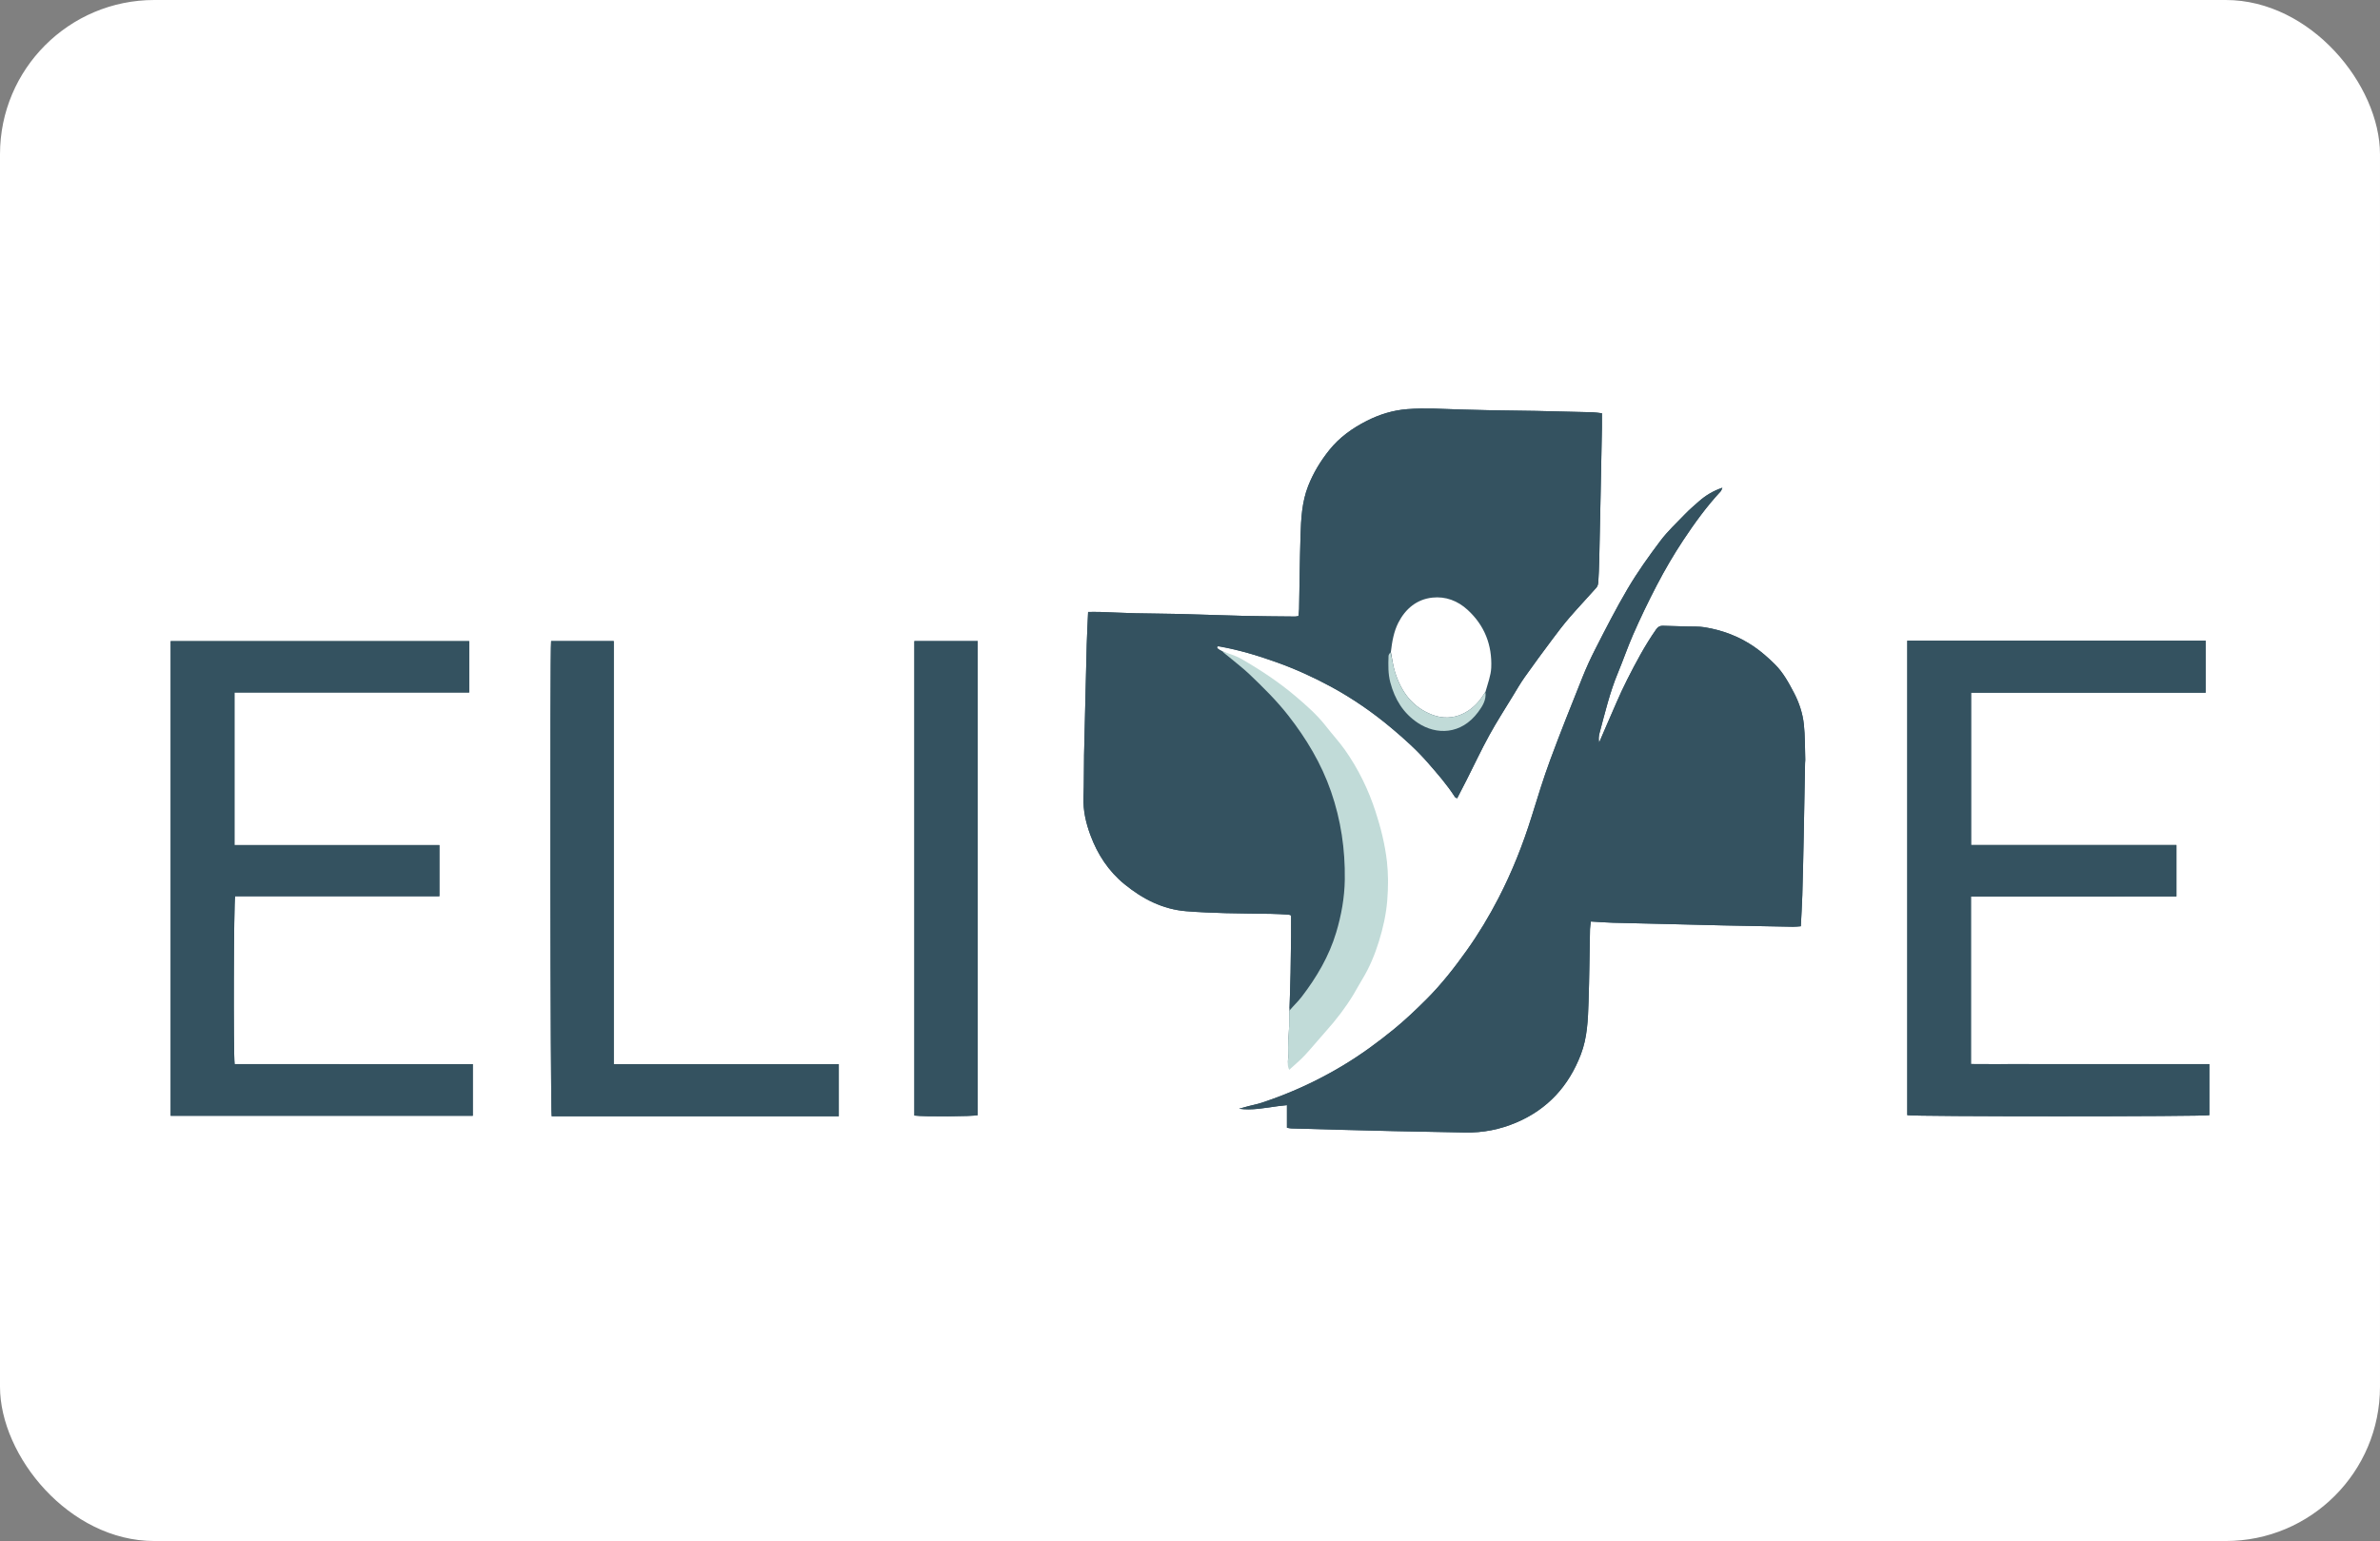
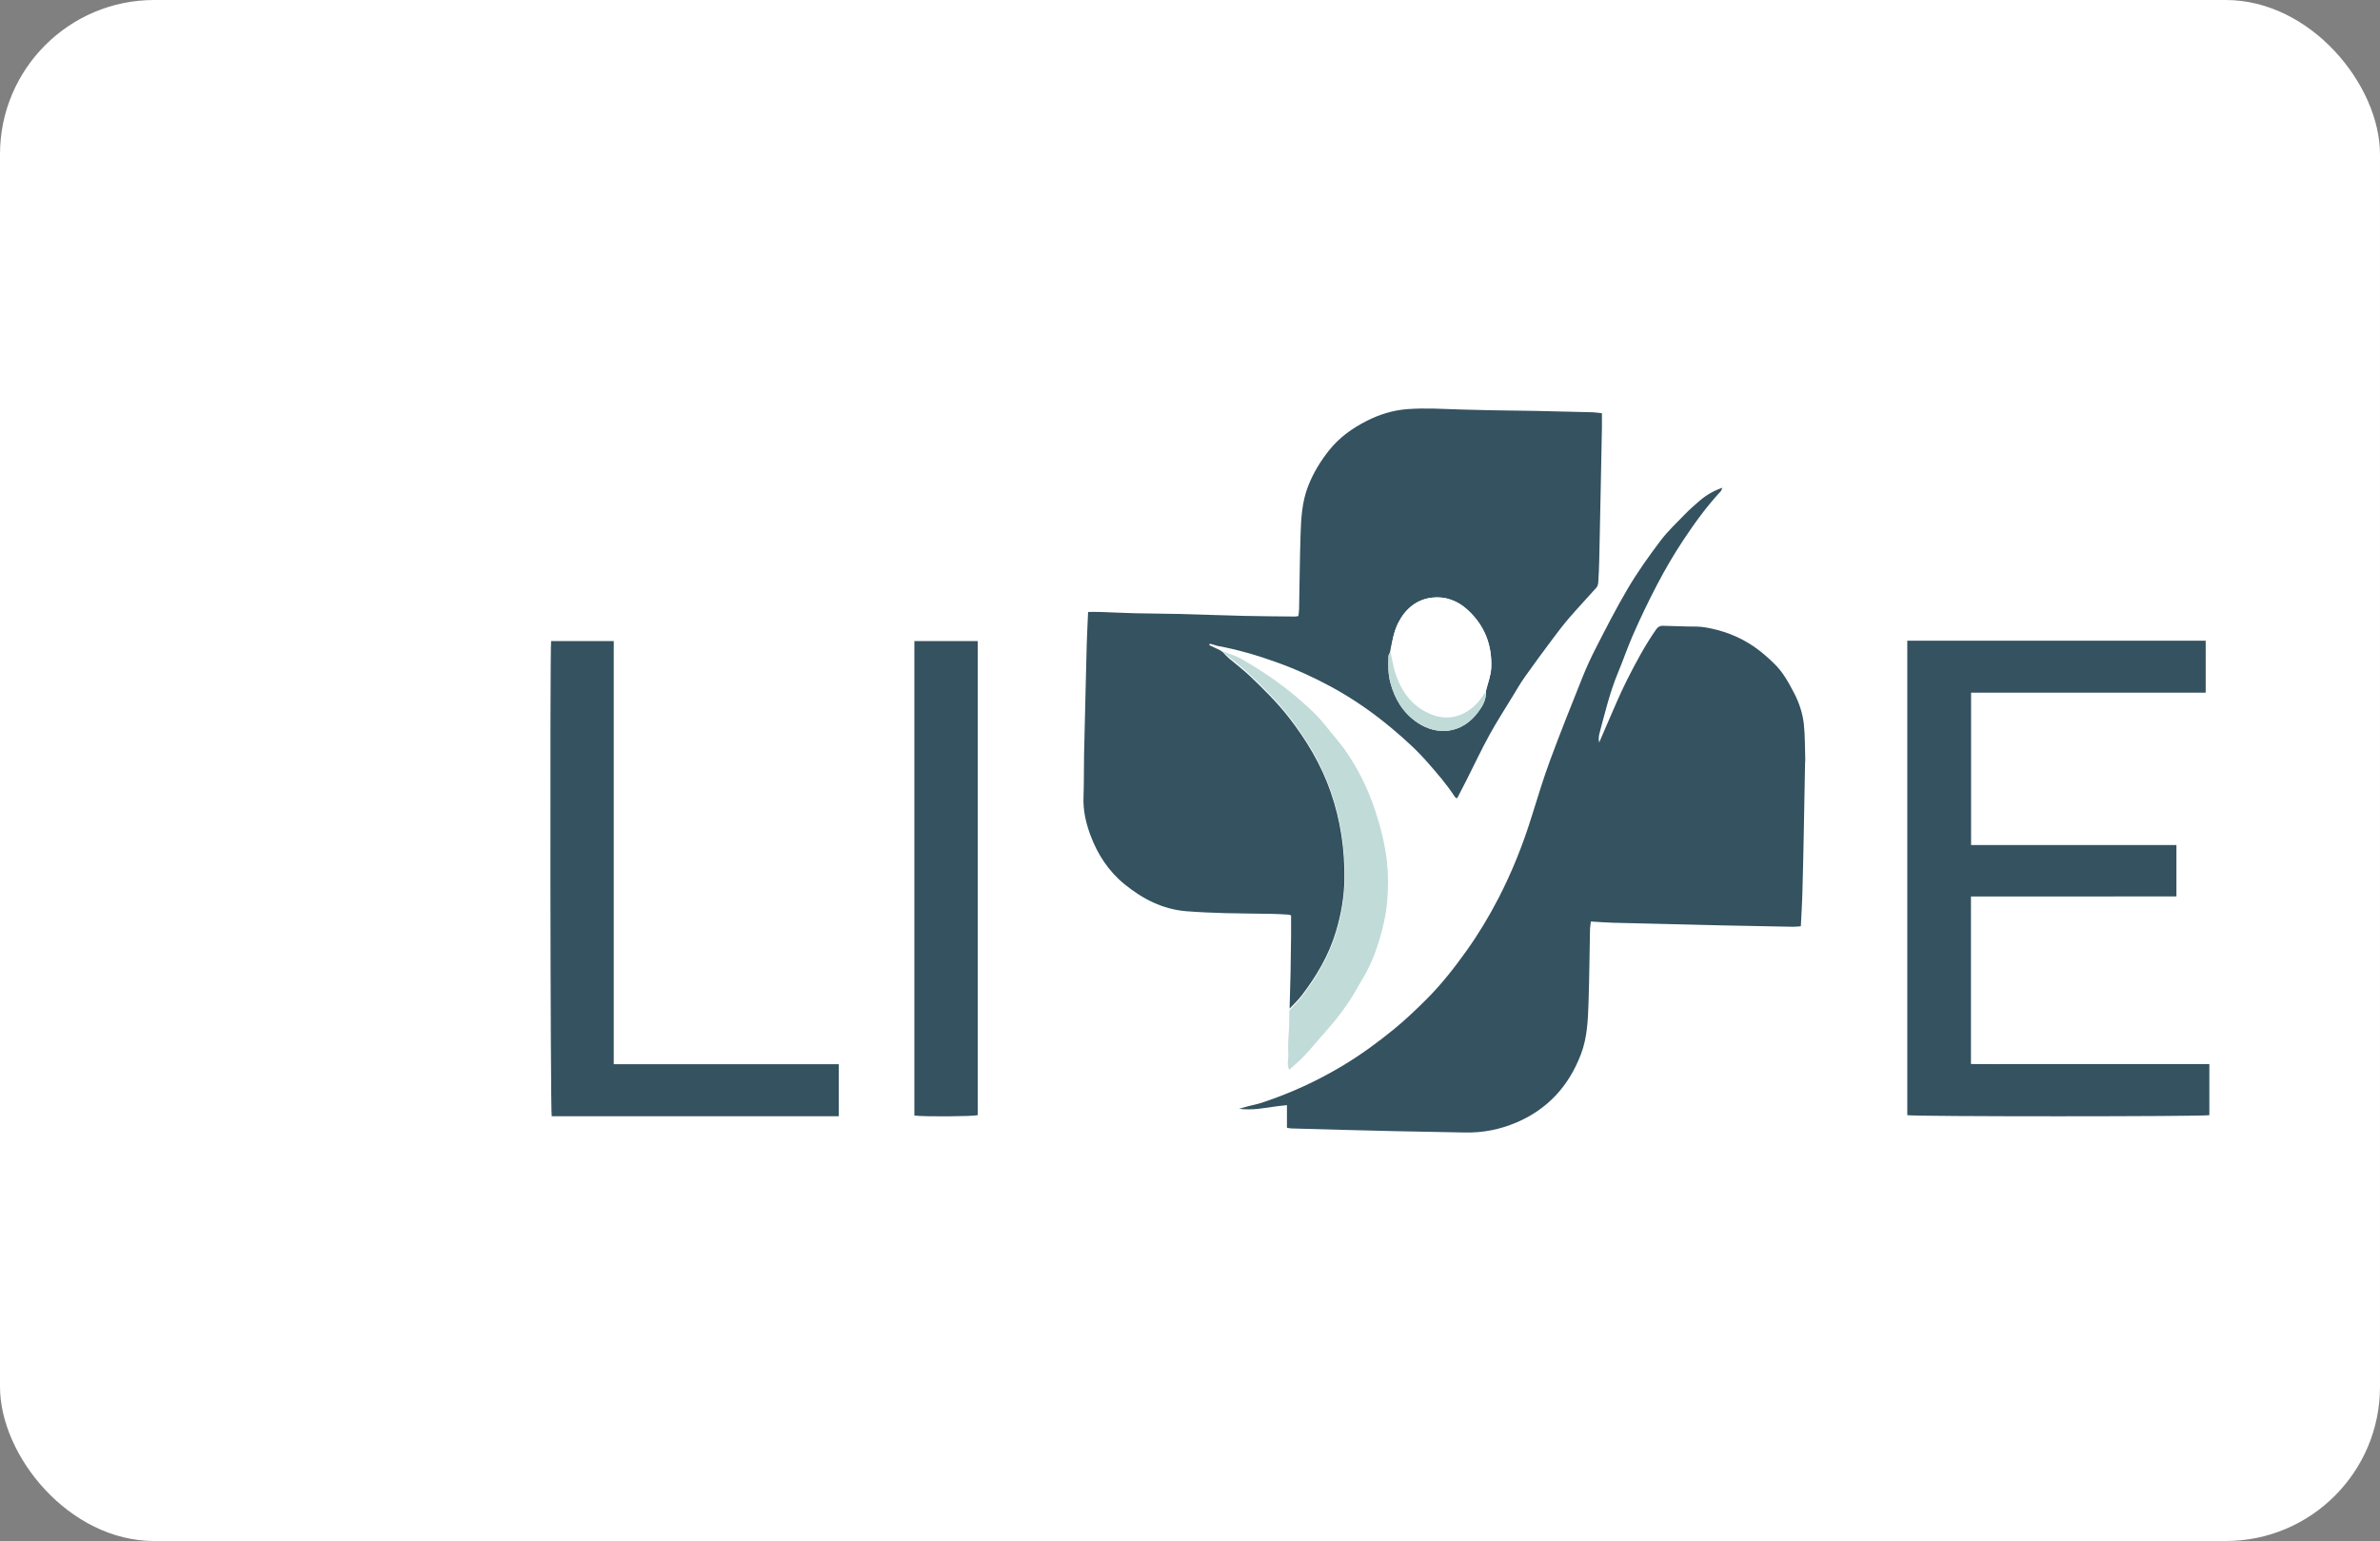
<svg xmlns="http://www.w3.org/2000/svg" id="Layer_1" version="1.1" viewBox="0 0 646.117 418.431">
  <rect x="0" y="0" width="646.117" height="418.431" fill="#808080" stroke="none" />
  <defs>
    <style>
      .st0 {
        fill: #fff;
      }

      .st1 {
        fill: #345260;
      }

      .st2 {
        fill: #c1dbd8;
      }
    </style>
  </defs>
  <rect class="st0" height="418.431" rx="41.887" ry="41.887" width="646.117" />
  <g>
-     <path class="st1" d="M350.043,274.204c-.006,1.329.018,2.658-.027,3.986-.043,1.262-.193,2.52-.233,3.781-.042,1.327-.056,2.659.004,3.985.057,1.259-.485,2.57.254,3.964,1.475-1.363,2.923-2.547,4.186-3.903,1.964-2.108,3.774-4.36,5.701-6.504,2.74-3.048,5.219-6.287,7.35-9.787.813-1.335,1.533-2.727,2.349-4.059,1.963-3.204,3.398-6.659,4.502-10.215,1.122-3.614,1.96-7.299,2.261-11.128.276-3.51.299-6.993-.096-10.458-.519-4.554-1.633-8.986-3.054-13.364-1.933-5.951-4.641-11.489-8.228-16.586-1.552-2.206-3.408-4.195-5.064-6.331-2.379-3.067-5.273-5.613-8.207-8.1-4.513-3.827-9.443-7.079-14.562-10.031-1.657-.955-3.466-1.646-5.347-2.633-.407-.185-.814-.371-1.322-.846-.034-.201-.069-.402.19-.479,5.425.909,10.665,2.462,15.841,4.318,5.116,1.835,10.029,4.058,14.803,6.647,5.894,3.197,11.373,6.996,16.489,11.294,3.447,2.895,6.795,5.9,9.782,9.326,2.611,2.995,5.217,5.963,7.361,9.315.107.167.373.233.607.371.895-1.736,1.756-3.38,2.594-5.038,2.034-4.025,3.949-8.115,6.117-12.066,1.992-3.631,4.243-7.121,6.397-10.662,1.062-1.746,2.087-3.523,3.266-5.189,2.428-3.43,4.924-6.813,7.44-10.181,1.509-2.02,3.034-4.036,4.68-5.941,2.392-2.768,4.918-5.419,7.338-8.163.319-.362.453-.975.486-1.484.128-1.982.209-3.969.256-5.955.137-5.851.25-11.703.369-17.554.125-6.153.249-12.306.364-18.46.023-1.253.003-2.507.003-3.86-.872-.096-1.696-.247-2.524-.269-5.127-.14-10.255-.267-15.383-.369-4.105-.081-8.21-.109-12.315-.181-2.594-.045-5.188-.122-7.781-.194-4.94-.138-9.873-.485-14.822-.109-3.912.297-7.585,1.442-11.022,3.188-3.873,1.967-7.391,4.451-10.173,7.93-2.396,2.996-4.335,6.199-5.733,9.756-1.708,4.346-1.933,8.928-2.073,13.5-.204,6.633-.26,13.271-.392,19.907-.013.639-.12,1.277-.182,1.898-.423.067-.66.139-.896.136-4.588-.05-9.178-.068-13.765-.175-5.97-.14-11.938-.374-17.908-.526-3.923-.099-7.848-.096-11.771-.191-3.134-.076-6.267-.243-9.4-.347-1.123-.037-2.248-.006-3.356-.006-.133,3.082-.288,5.906-.371,8.732-.146,5.004-.249,10.01-.37,15.015s-.262,10.01-.356,15.016c-.073,3.865-.003,7.734-.151,11.596-.137,3.577.673,6.996,1.879,10.25,1.924,5.191,4.903,9.779,9.266,13.328,4.909,3.992,10.359,6.812,16.772,7.323,3.543.283,7.1.417,10.654.52,4.103.118,8.21.115,12.314.19,1.567.029,3.134.114,4.699.209.327.02.645.194.772.234,0,1.969.015,3.771-.003,5.573-.034,3.321-.071,6.642-.14,9.963-.068,3.253-.176,6.504-.319,10.093M346.975,300.351c.712-.083,1.425-.165,2.4-.278v6.14c.533.089.823.174,1.116.182,4.525.132,9.05.259,13.575.378,4.767.125,9.534.253,14.301.354,6.459.137,12.918.242,19.377.375,4.839.1,9.466-.816,13.921-2.714,8.53-3.632,14.22-9.926,17.507-18.505,1.76-4.594,1.921-9.436,2.08-14.252.217-6.576.262-13.158.397-19.737.013-.63.139-1.258.235-2.08,2.139.121,4.057.276,5.978.33,5.25.148,10.5.252,15.75.378,4.767.115,9.534.249,14.302.352,6.277.136,12.555.255,18.833.364.701.012,1.404-.086,2.133-.135.145-2.951.326-5.713.408-8.478.156-5.249.267-10.499.374-15.749.136-6.7.247-13.4.372-20.1.006-.302.063-.603.053-.904-.104-3.191-.04-6.401-.377-9.567-.32-3-1.277-5.898-2.686-8.588-1.455-2.778-2.963-5.556-5.225-7.782-1.756-1.728-3.588-3.365-5.651-4.773-4.075-2.782-8.55-4.456-13.367-5.244-1.596-.261-3.251-.167-4.88-.22-2.171-.07-4.342-.126-6.512-.186-.794-.022-1.334.338-1.796.998-3.023,4.316-5.483,8.965-7.859,13.64-2.13,4.192-3.884,8.574-5.795,12.877-.619,1.394-1.207,2.802-1.809,4.203-.193-.916-.115-1.746.098-2.54,1.483-5.527,2.796-11.104,5.008-16.414,1.414-3.394,2.598-6.886,4.07-10.254,2.005-4.587,4.172-9.095,6.49-13.545,2.181-4.186,4.553-8.251,7.139-12.16,3.086-4.663,6.384-9.213,10.212-13.333.166-.178.22-.461.441-.95-2.527.867-4.502,2.067-6.27,3.611-1.313,1.147-2.642,2.286-3.852,3.537-2.304,2.382-4.752,4.672-6.733,7.306-3.144,4.183-6.192,8.443-8.863,12.977-3.157,5.36-5.975,10.889-8.799,16.419-1.261,2.469-2.42,5.002-3.449,7.576-2.978,7.452-5.97,14.901-8.752,22.426-1.86,5.031-3.428,10.174-5.021,15.299-2.387,7.681-5.336,15.114-9.034,22.271-2.555,4.946-5.409,9.691-8.63,14.213-3.321,4.663-6.851,9.18-10.906,13.232-2.851,2.849-5.783,5.645-8.903,8.19-4.385,3.577-8.954,6.914-13.827,9.842-6.964,4.186-14.291,7.532-21.991,10.08-1.199.397-2.452.625-3.677.946-.838.219-1.669.464-2.504.697,3.536.488,6.9-.21,10.598-.705M92.046,288.935h-28.354c-.363-3.086-.242-44.163.142-45.58h55.454v-13.887h-55.635v-41.433h63.727v-13.938H46.33v128.87h82.023v-14.031c-12.037,0-23.991,0-36.307,0M546.83,173.97h-29.046v128.826c1.574.417,80.606.402,82.006.003v-13.863h-43.226c-3.565,0-7.131.003-10.696-.001-3.592-.005-7.185.021-10.797-.019v-45.5h18.708c6.164,0,12.327.001,18.491,0,6.196-.002,12.392.008,18.582-.007v-13.961h-55.75v-41.368h63.693v-14.109c-17.293-.001-34.448-.001-51.965-.001M187.789,303.085h39.927v-14.127h-61.093v-114.887h-17.005c-.341,2.738-.21,127.603.157,129.014h38.014M248.231,201.16v101.741c2.738.359,15.938.251,17.198-.104v-128.718h-17.198v27.081Z" />
    <path class="st1" d="M330.61,176.265c.407.185.814.371,1.315.765.661.739,1.207,1.291,1.798,1.793,1.884,1.599,3.876,3.084,5.658,4.788,3.664,3.501,7.276,7.056,10.411,11.068,4.869,6.23,8.881,12.922,11.481,20.424,2.657,7.664,3.814,15.548,3.702,23.649-.067,4.87-.921,9.597-2.311,14.238-1.914,6.393-5.252,12.042-9.277,17.301-.981,1.282-2.189,2.39-3.292,3.578.09-3.252.198-6.504.266-9.757.069-3.32.105-6.642.14-9.963.019-1.802.003-3.604.003-5.573-.127-.04-.445-.215-.772-.234-1.565-.095-3.132-.18-4.699-.209-4.105-.075-8.211-.072-12.314-.19-3.554-.102-7.111-.237-10.654-.52-6.413-.511-11.863-3.331-16.772-7.323-4.364-3.549-7.342-8.137-9.266-13.328-1.206-3.254-2.016-6.674-1.879-10.25.147-3.862.078-7.731.151-11.596.094-5.006.235-10.011.356-15.016s.223-10.01.37-15.015c.083-2.826.238-5.65.371-8.732,1.108,0,2.233-.031,3.356.006,3.134.103,6.266.27,9.4.347,3.923.095,7.848.092,11.771.191,5.97.151,11.938.386,17.908.526,4.587.108,9.176.125,13.765.175.236.003.473-.069.896-.136.062-.621.169-1.258.182-1.898.132-6.636.188-13.274.392-19.907.141-4.572.365-9.154,2.073-13.5,1.398-3.557,3.337-6.76,5.733-9.756,2.782-3.48,6.3-5.963,10.173-7.93,3.437-1.746,7.111-2.891,11.022-3.188,4.949-.376,9.883-.029,14.822.109,2.594.073,5.187.149,7.781.194,4.105.072,8.211.1,12.315.181,5.128.101,10.256.228,15.383.369.827.023,1.651.173,2.524.269,0,1.354.02,2.607-.003,3.86-.115,6.153-.239,12.306-.364,18.46-.119,5.852-.232,11.703-.369,17.554-.046,1.986-.128,3.973-.256,5.955-.033.509-.167,1.122-.486,1.484-2.419,2.745-4.946,5.396-7.338,8.163-1.647,1.906-3.172,3.922-4.68,5.941-2.515,3.367-5.012,6.75-7.44,10.181-1.179,1.666-2.204,3.443-3.266,5.189-2.155,3.541-4.405,7.031-6.397,10.662-2.168,3.951-4.082,8.041-6.117,12.066-.838,1.657-1.699,3.302-2.594,5.038-.234-.138-.5-.204-.607-.371-2.144-3.353-4.75-6.32-7.361-9.315-2.986-3.426-6.335-6.431-9.782-9.326-5.117-4.298-10.595-8.097-16.489-11.294-4.774-2.589-9.687-4.812-14.803-6.647-5.176-1.857-10.416-3.41-16.077-4.447-.829-.282-1.422-.435-2.015-.588-.052.134-.103.268-.155.401.773.361,1.545.723,2.317,1.084M377.342,177.158c-.134.32-.375.637-.386.962-.082,2.407-.146,4.813.484,7.179,1.22,4.581,3.51,8.385,7.568,11.048,4.889,3.208,11.645,3.227,16.278-3.007,1.169-1.572,2.256-3.306,2.129-5.723.495-2.106,1.331-4.197,1.422-6.32.261-6.134-1.791-11.443-6.383-15.676-2.729-2.515-6.008-3.739-9.6-3.353-4.229.454-7.286,3.031-9.205,6.75-1.276,2.473-1.733,5.246-2.307,8.14Z" />
    <path class="st1" d="M346.818,300.356c-3.541.49-6.905,1.188-10.439.706.834-.233,1.666-.478,2.504-.697,1.224-.321,2.478-.549,3.677-.946,7.701-2.548,15.027-5.894,21.991-10.08,4.872-2.928,9.442-6.266,13.827-9.842,3.12-2.545,6.052-5.341,8.903-8.19,4.054-4.052,7.584-8.569,10.906-13.232,3.221-4.522,6.075-9.267,8.63-14.213,3.698-7.158,6.647-14.59,9.034-22.271,1.593-5.126,3.161-10.268,5.021-15.299,2.782-7.526,5.774-14.975,8.752-22.426,1.029-2.575,2.188-5.107,3.449-7.576,2.824-5.53,5.642-11.058,8.799-16.419,2.671-4.535,5.718-8.795,8.863-12.977,1.981-2.635,4.429-4.925,6.733-7.306,1.21-1.251,2.539-2.391,3.852-3.537,1.768-1.544,3.744-2.744,6.27-3.611-.221.489-.275.771-.441.95-3.828,4.12-7.126,8.669-10.212,13.333-2.587,3.909-4.958,7.975-7.139,12.16-2.319,4.45-4.486,8.958-6.49,13.545-1.472,3.367-2.655,6.86-4.07,10.254-2.212,5.31-3.525,10.886-5.008,16.414-.213.794-.291,1.625-.098,2.54.602-1.401,1.19-2.809,1.809-4.203,1.91-4.303,3.665-8.685,5.795-12.877,2.375-4.675,4.836-9.324,7.859-13.64.463-.661,1.002-1.02,1.796-.998,2.171.059,4.342.115,6.512.186,1.629.053,3.284-.041,4.88.22,4.817.788,9.291,2.462,13.367,5.244,2.063,1.408,3.894,3.044,5.651,4.773,2.262,2.226,3.77,5.004,5.225,7.782,1.408,2.689,2.366,5.588,2.686,8.588.338,3.167.273,6.376.377,9.567.01.3-.048.602-.053.904-.125,6.7-.236,13.4-.372,20.1-.106,5.25-.218,10.5-.374,15.749-.082,2.765-.263,5.526-.408,8.478-.729.049-1.432.147-2.133.135-6.278-.109-12.556-.229-18.833-.364-4.768-.103-9.534-.237-14.302-.352-5.25-.126-10.501-.23-15.75-.378-1.921-.054-3.839-.209-5.978-.33-.096.823-.222,1.45-.235,2.08-.135,6.579-.179,13.161-.397,19.737-.159,4.817-.32,9.658-2.08,14.252-3.287,8.579-8.977,14.873-17.507,18.505-4.456,1.897-9.083,2.813-13.921,2.714-6.459-.133-12.918-.238-19.377-.375-4.767-.101-9.534-.23-14.301-.354-4.525-.118-9.05-.246-13.575-.378-.293-.009-.583-.093-1.116-.182v-6.14c-.977.107-1.689.189-2.559.277Z" />
-     <path class="st1" d="M92.227,288.935h36.125v14.031H46.329v-128.87h81.05v13.938h-63.727v41.433h55.635v13.887h-55.454c-.384,1.417-.505,42.494-.142,45.58,9.431,0,18.893,0,28.536,0Z" />
    <path class="st1" d="M547.011,173.97h51.785v14.109h-63.693v41.368h55.75v13.961c-6.191.015-12.387.005-18.582.007-6.164.002-12.327,0-18.491,0h-18.708v45.5c3.612.04,7.205.014,10.797.019,3.565.005,7.131.001,10.696.001h43.226v13.863c-1.4.399-80.432.414-82.006-.003v-128.826c9.74.001,19.392.001,29.226.001Z" />
    <path class="st1" d="M187.608,303.085h-37.833c-.367-1.412-.498-126.277-.157-129.014h17.005v114.887h61.093v14.127c-13.367,0-26.647,0-40.108,0Z" />
    <path class="st1" d="M248.231,200.978v-26.9h17.198c0,42.963,0,85.841-.001,128.718-1.26.355-14.459.463-17.197.104,0-33.889,0-67.815,0-101.922Z" />
    <path class="st2" d="M350.027,274.441c1.141-1.37,2.361-2.489,3.352-3.783,4.066-5.312,7.437-11.017,9.37-17.474,1.404-4.687,2.266-9.461,2.334-14.38.113-8.182-1.056-16.144-3.739-23.885-2.627-7.577-6.679-14.336-11.596-20.629-3.167-4.052-6.815-7.642-10.515-11.178-1.801-1.721-3.812-3.22-5.715-4.835-.596-.506-1.09-.798-1.686-1.455,1.733.697,3.503,1.127,5.176,2.092,5.17,2.982,10.149,6.267,14.707,10.132,2.964,2.513,5.886,5.083,8.289,8.181,1.673,2.157,3.547,4.166,5.115,6.394,3.623,5.148,6.358,10.741,8.31,16.752,1.436,4.422,2.56,8.898,3.085,13.498.399,3.5.376,7.018.097,10.563-.304,3.867-1.15,7.589-2.283,11.239-1.115,3.592-2.565,7.082-4.547,10.318-.825,1.346-1.552,2.752-2.373,4.1-2.152,3.535-4.656,6.806-7.423,9.885-1.947,2.165-3.775,4.439-5.758,6.569-1.276,1.37-2.738,2.566-4.228,3.942-.747-1.408-.199-2.732-.257-4.004-.061-1.339-.046-2.685-.004-4.025.04-1.274.192-2.545.235-3.819.045-1.343.021-2.686.054-4.198Z" />
    <path class="st0" d="M377.588,177.027c.328-2.763.785-5.536,2.06-8.008,1.919-3.719,4.976-6.296,9.205-6.75,3.592-.386,6.871.838,9.6,3.353,4.592,4.233,6.644,9.541,6.383,15.676-.09,2.123-.926,4.214-1.548,6.517-.328.495-.537.786-.728,1.089-2.714,4.301-7.919,7.377-13.663,5.203-5.487-2.076-8.502-6.288-10.182-11.629-.554-1.761-.761-3.631-1.127-5.451Z" />
    <path class="st2" d="M377.464,177.093c.489,1.754.696,3.625,1.25,5.386,1.681,5.341,4.696,9.553,10.182,11.629,5.744,2.174,10.949-.902,13.663-5.203.191-.303.4-.595.707-.954.274,2.084-.813,3.817-1.981,5.39-4.633,6.234-11.39,6.215-16.278,3.007-4.058-2.663-6.348-6.467-7.568-11.048-.63-2.366-.566-4.772-.484-7.179.011-.325.252-.642.509-1.028Z" />
  </g>
</svg>